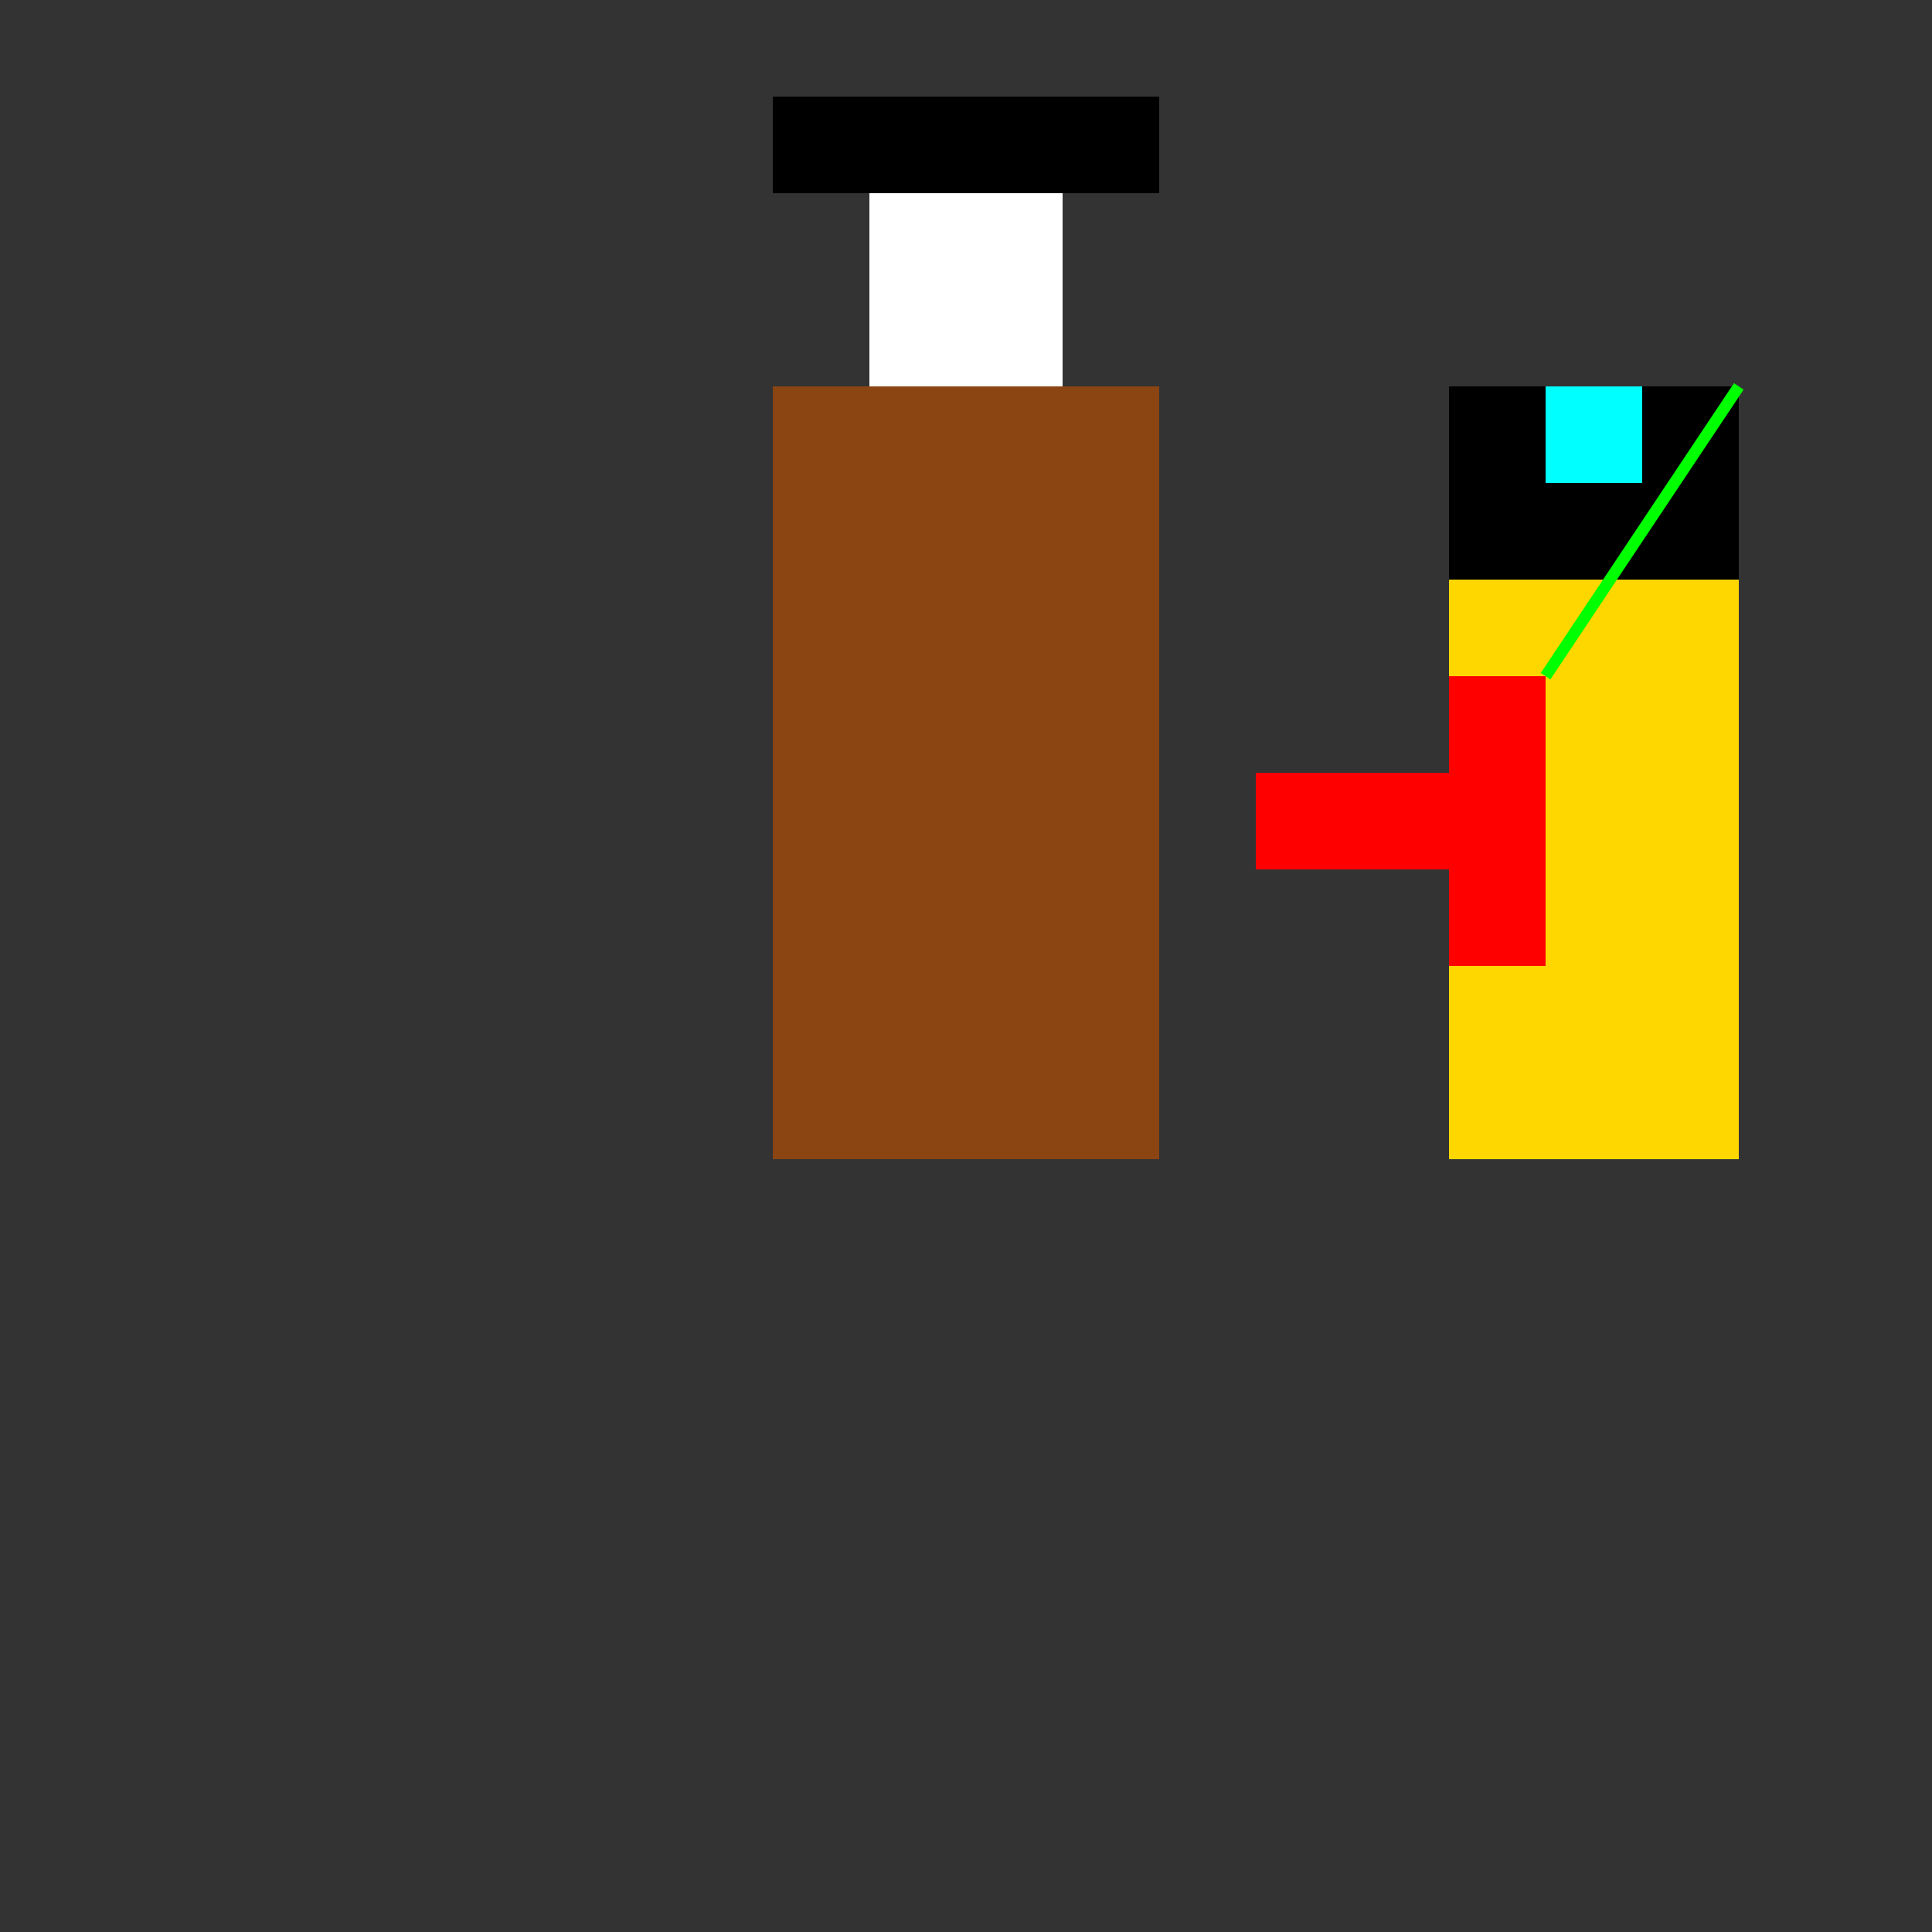
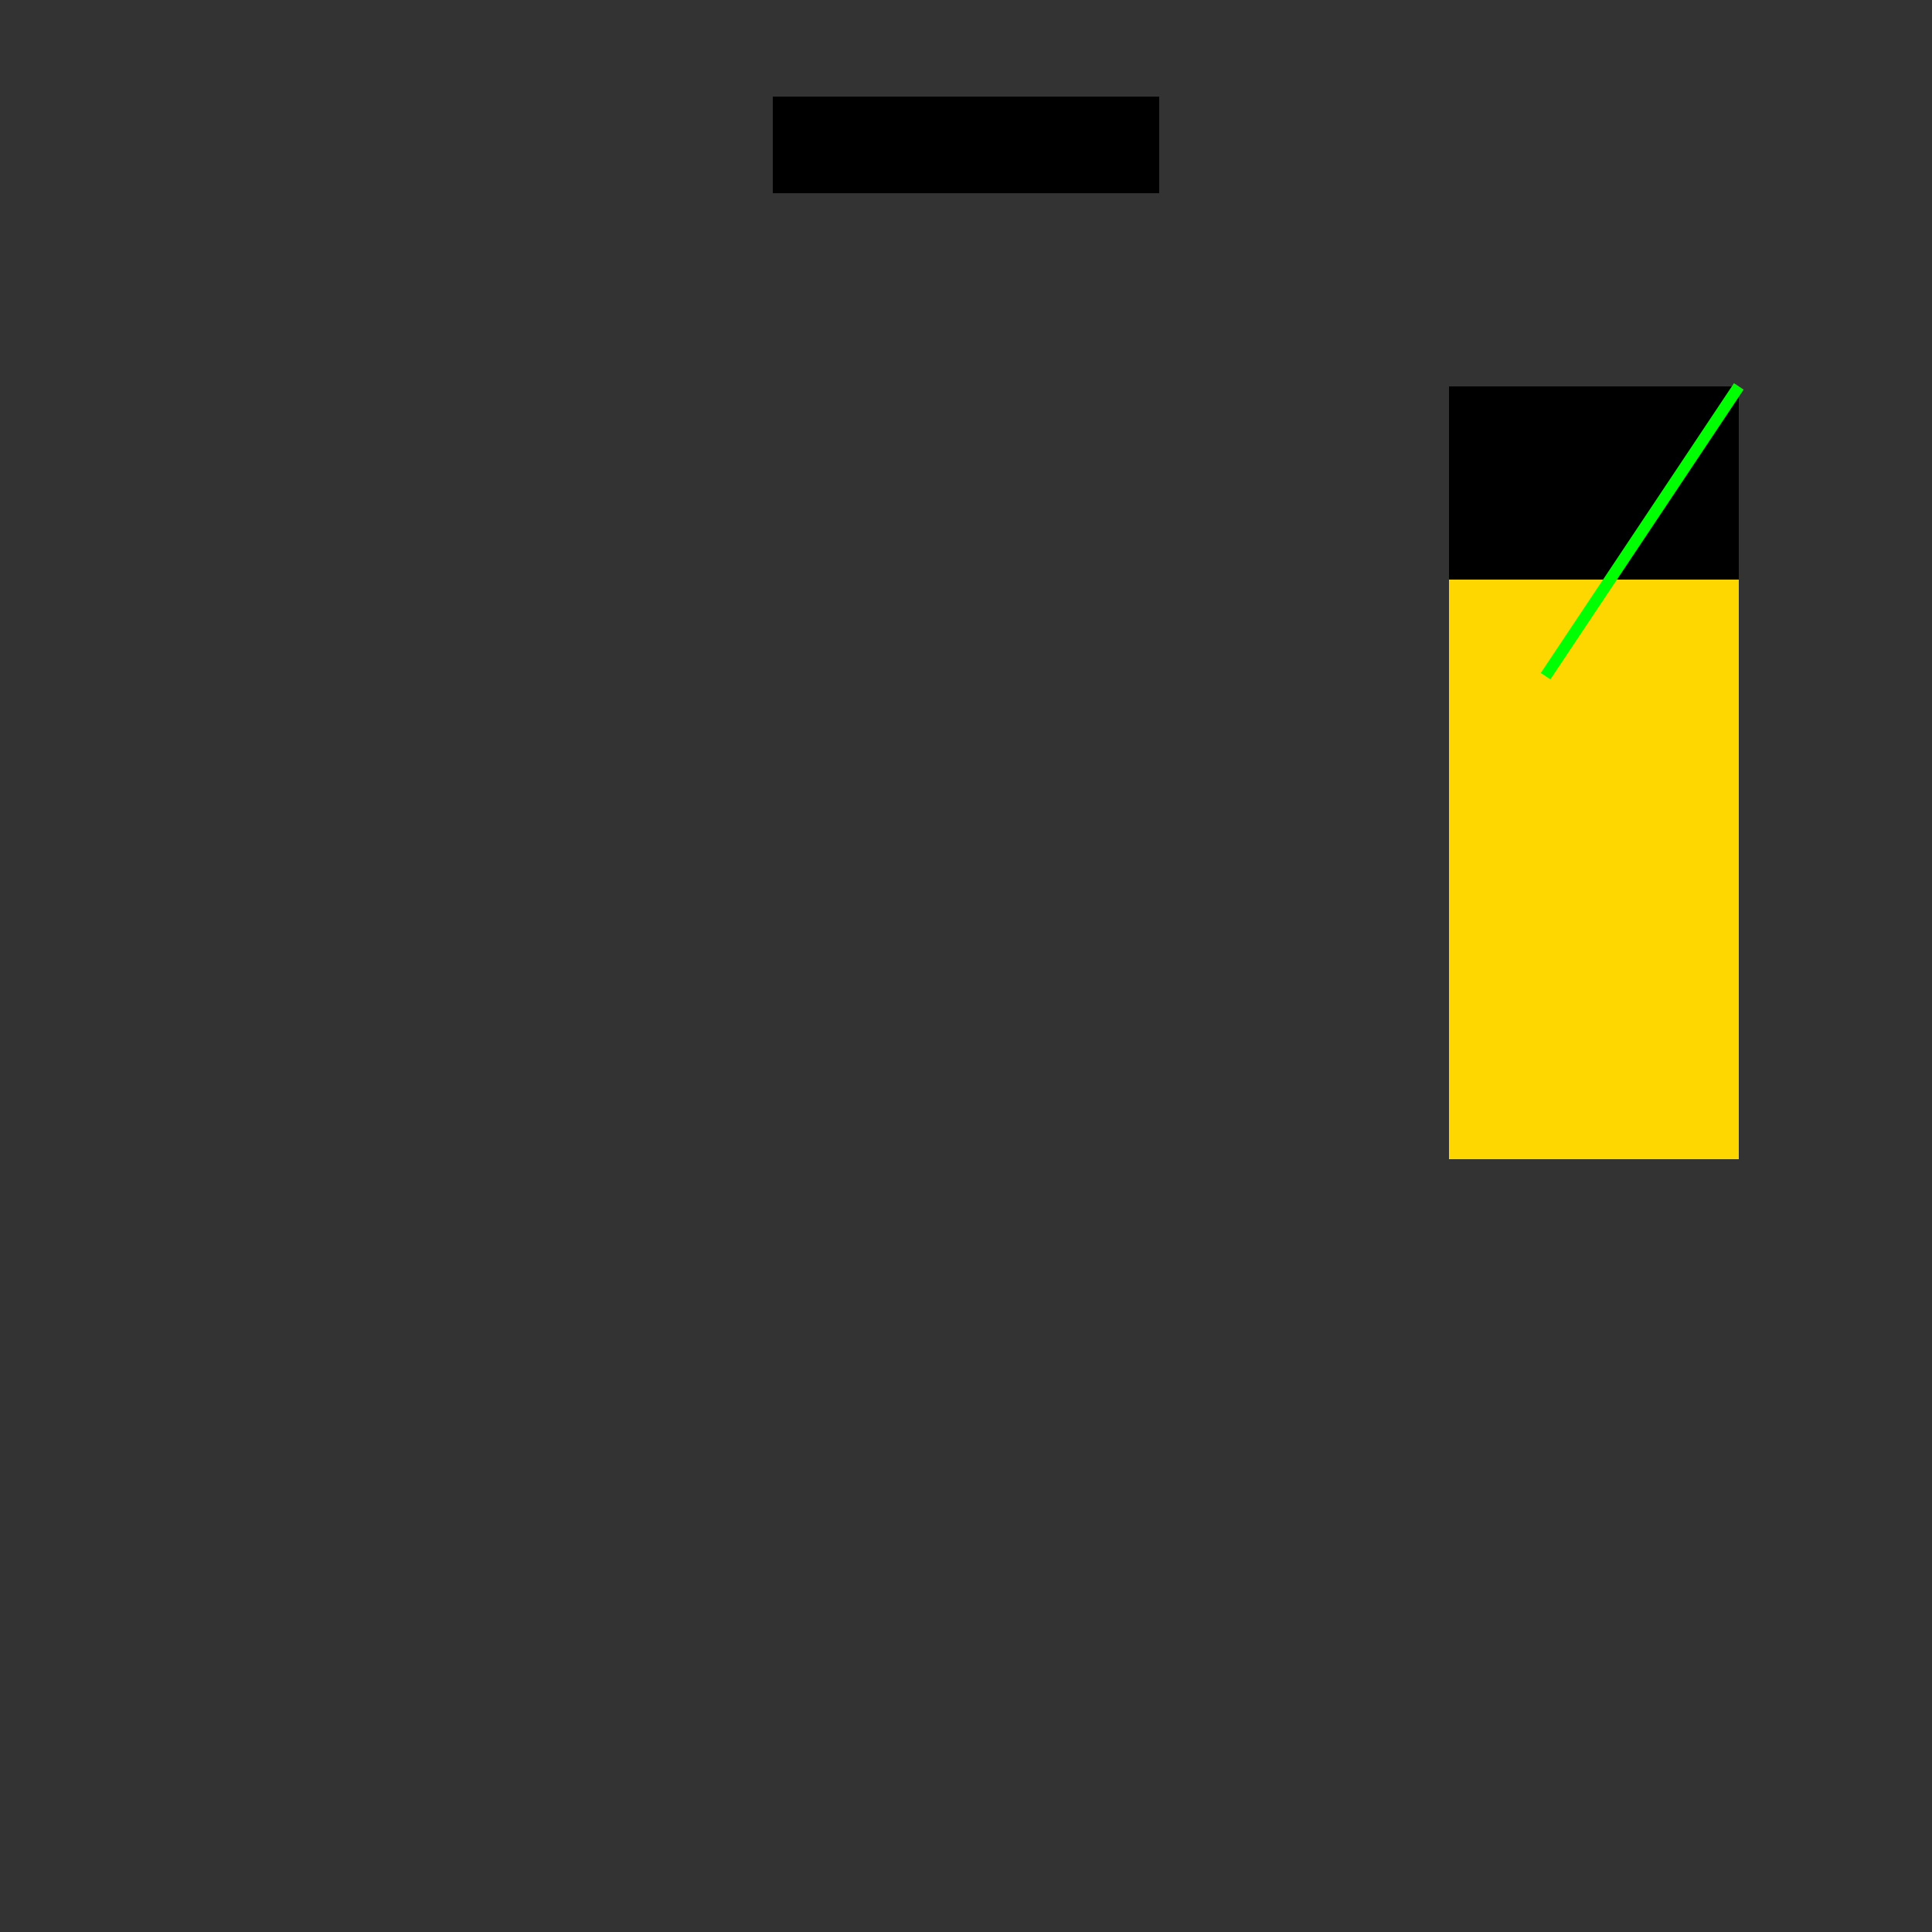
<svg xmlns="http://www.w3.org/2000/svg" width="500" height="500">
  <rect width="100%" height="100%" fill="#333333" stroke="none" />
  <defs />
  <g>
-     <rect fill="#8B4513" stroke="none" x="200" y="100" width="100" height="200" />
-     <rect fill="#FFFFFF" stroke="none" x="225" y="50" width="50" height="50" />
    <rect fill="#000000" stroke="none" x="200" y="25" width="100" height="25" />
    <rect fill="#FFD700" stroke="none" x="375" y="150" width="75" height="150" />
    <rect fill="#000000" stroke="none" x="375" y="100" width="75" height="50" />
-     <rect fill="#00FFFF" stroke="none" x="400" y="100" width="25" height="25" />
-     <rect fill="#FF0000" stroke="none" x="325" y="200" width="50" height="25" />
-     <rect fill="#FF0000" stroke="none" x="375" y="175" width="25" height="75" />
    <path fill="none" stroke="#00FF00" paint-order="fill stroke markers" d=" M 400 175 L 450 100" stroke-miterlimit="10" stroke-width="3" stroke-dasharray="" />
  </g>
</svg>